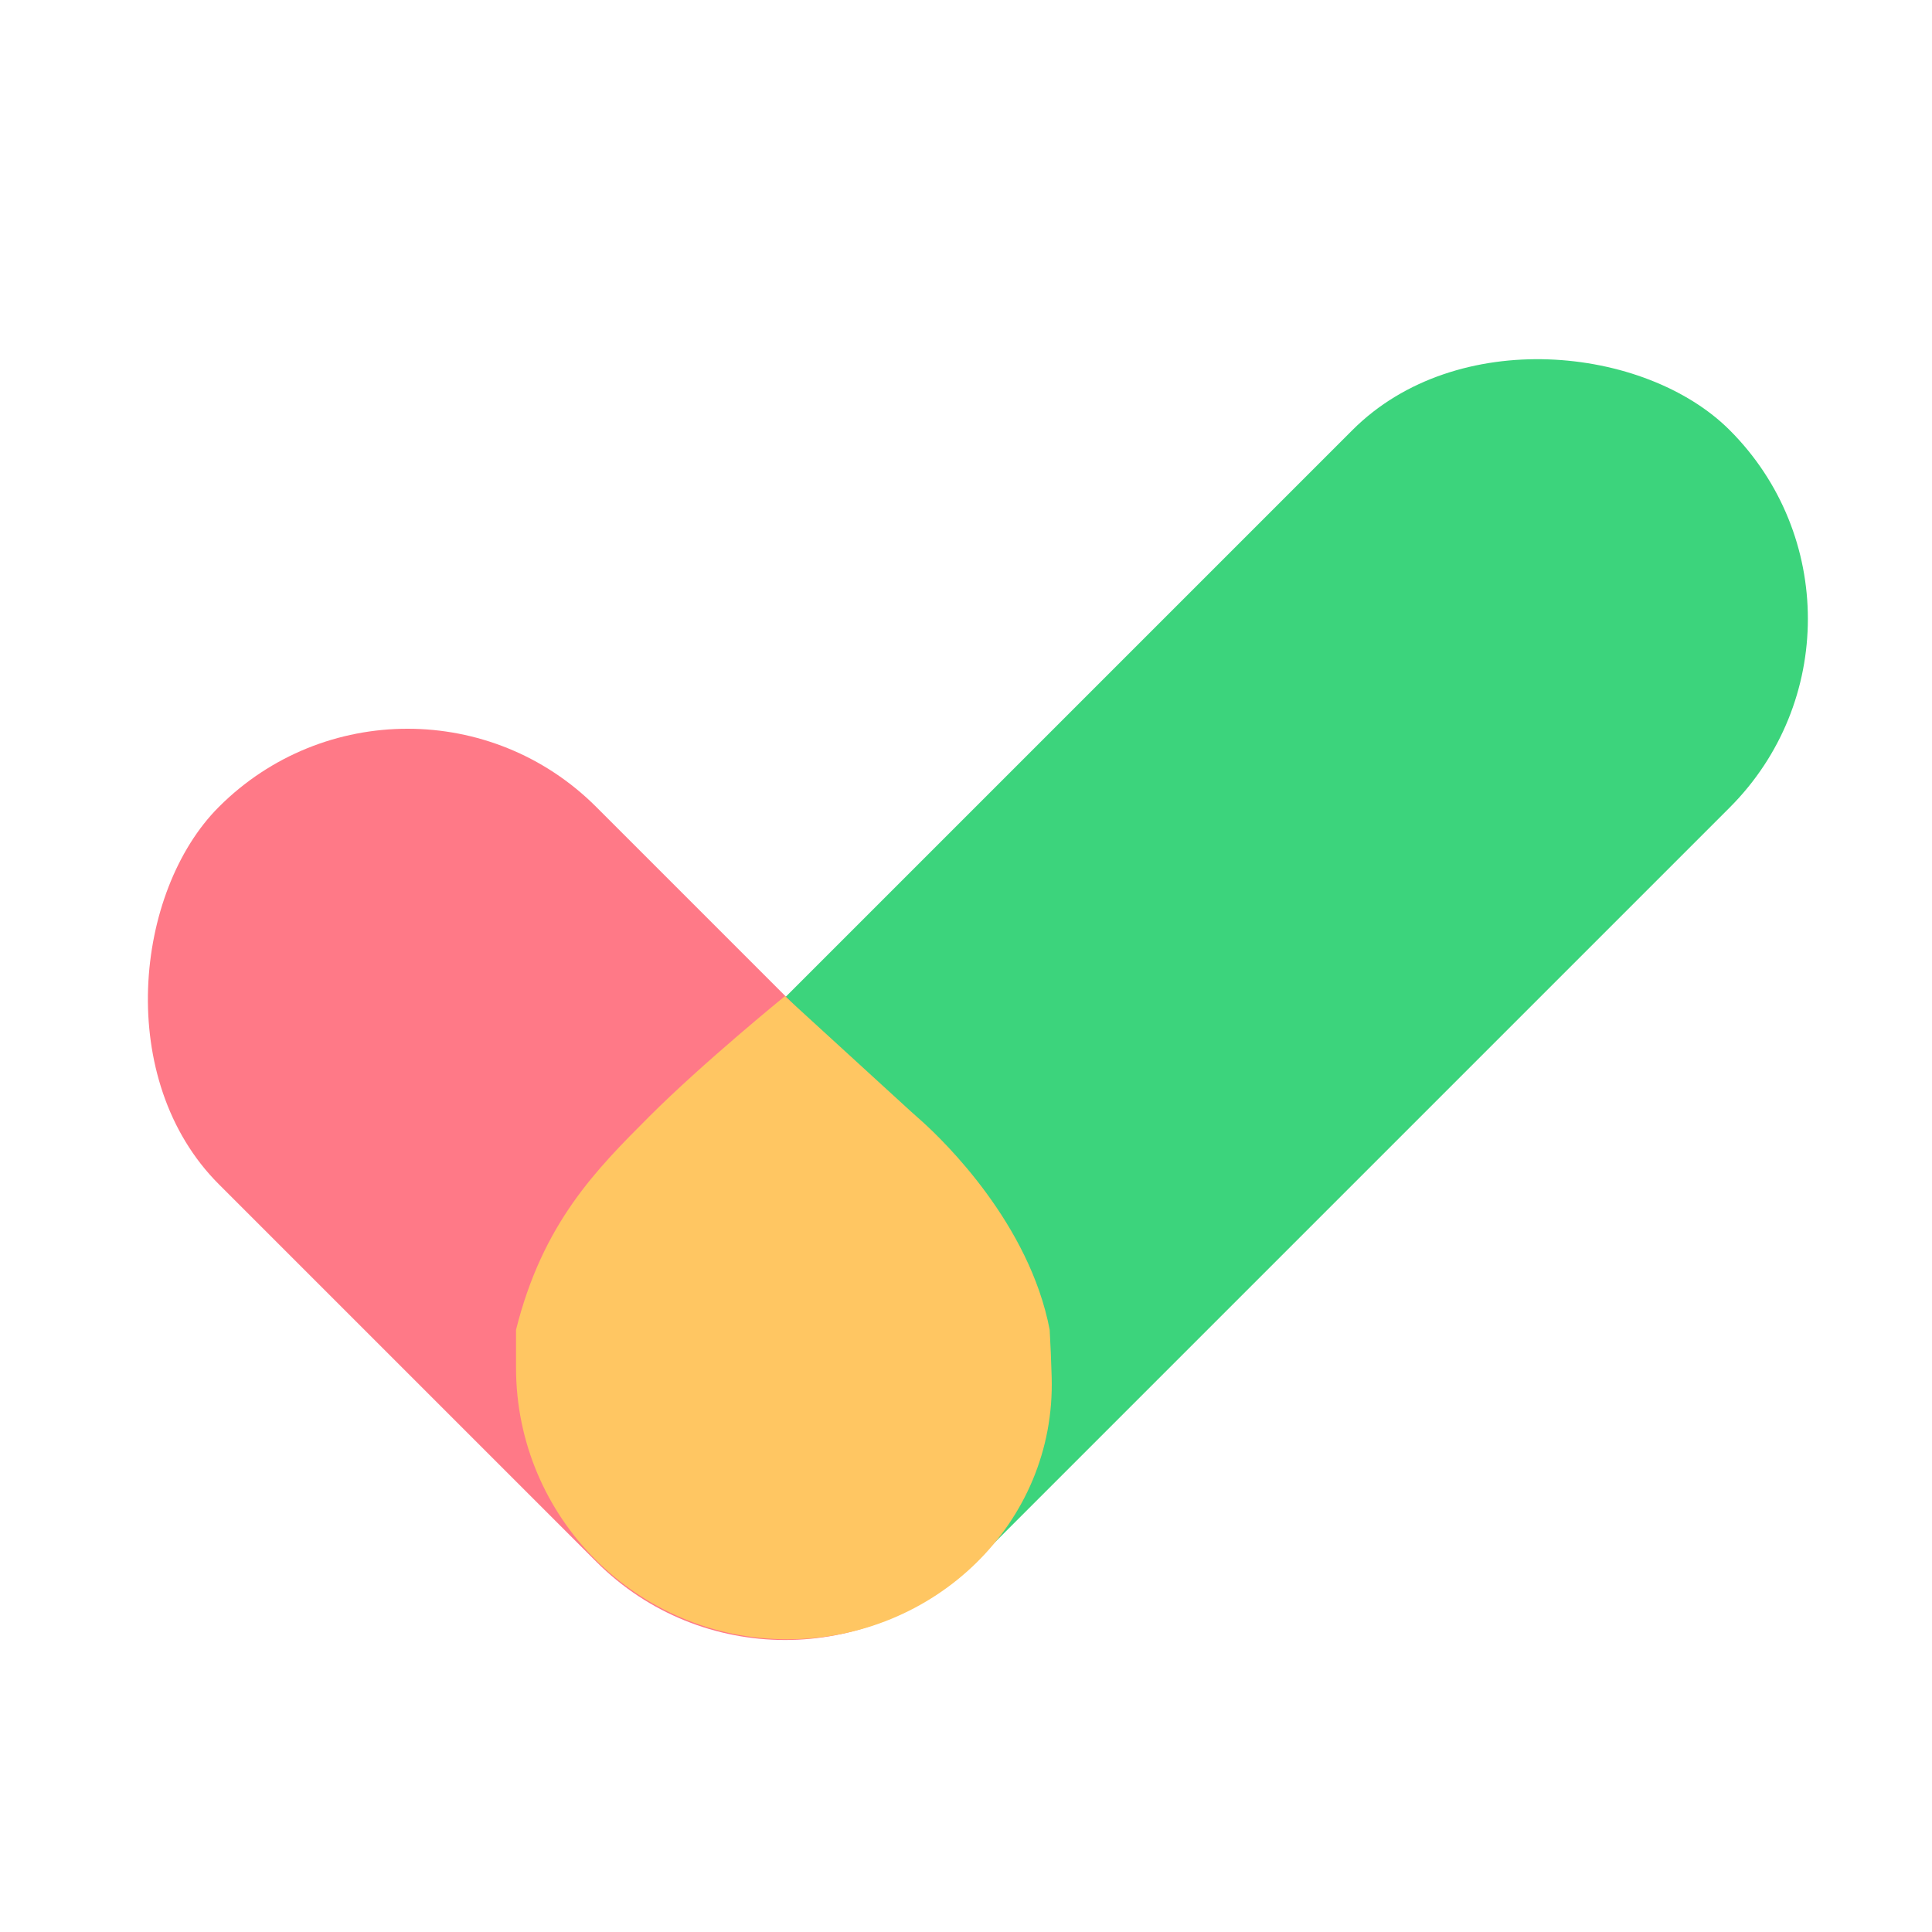
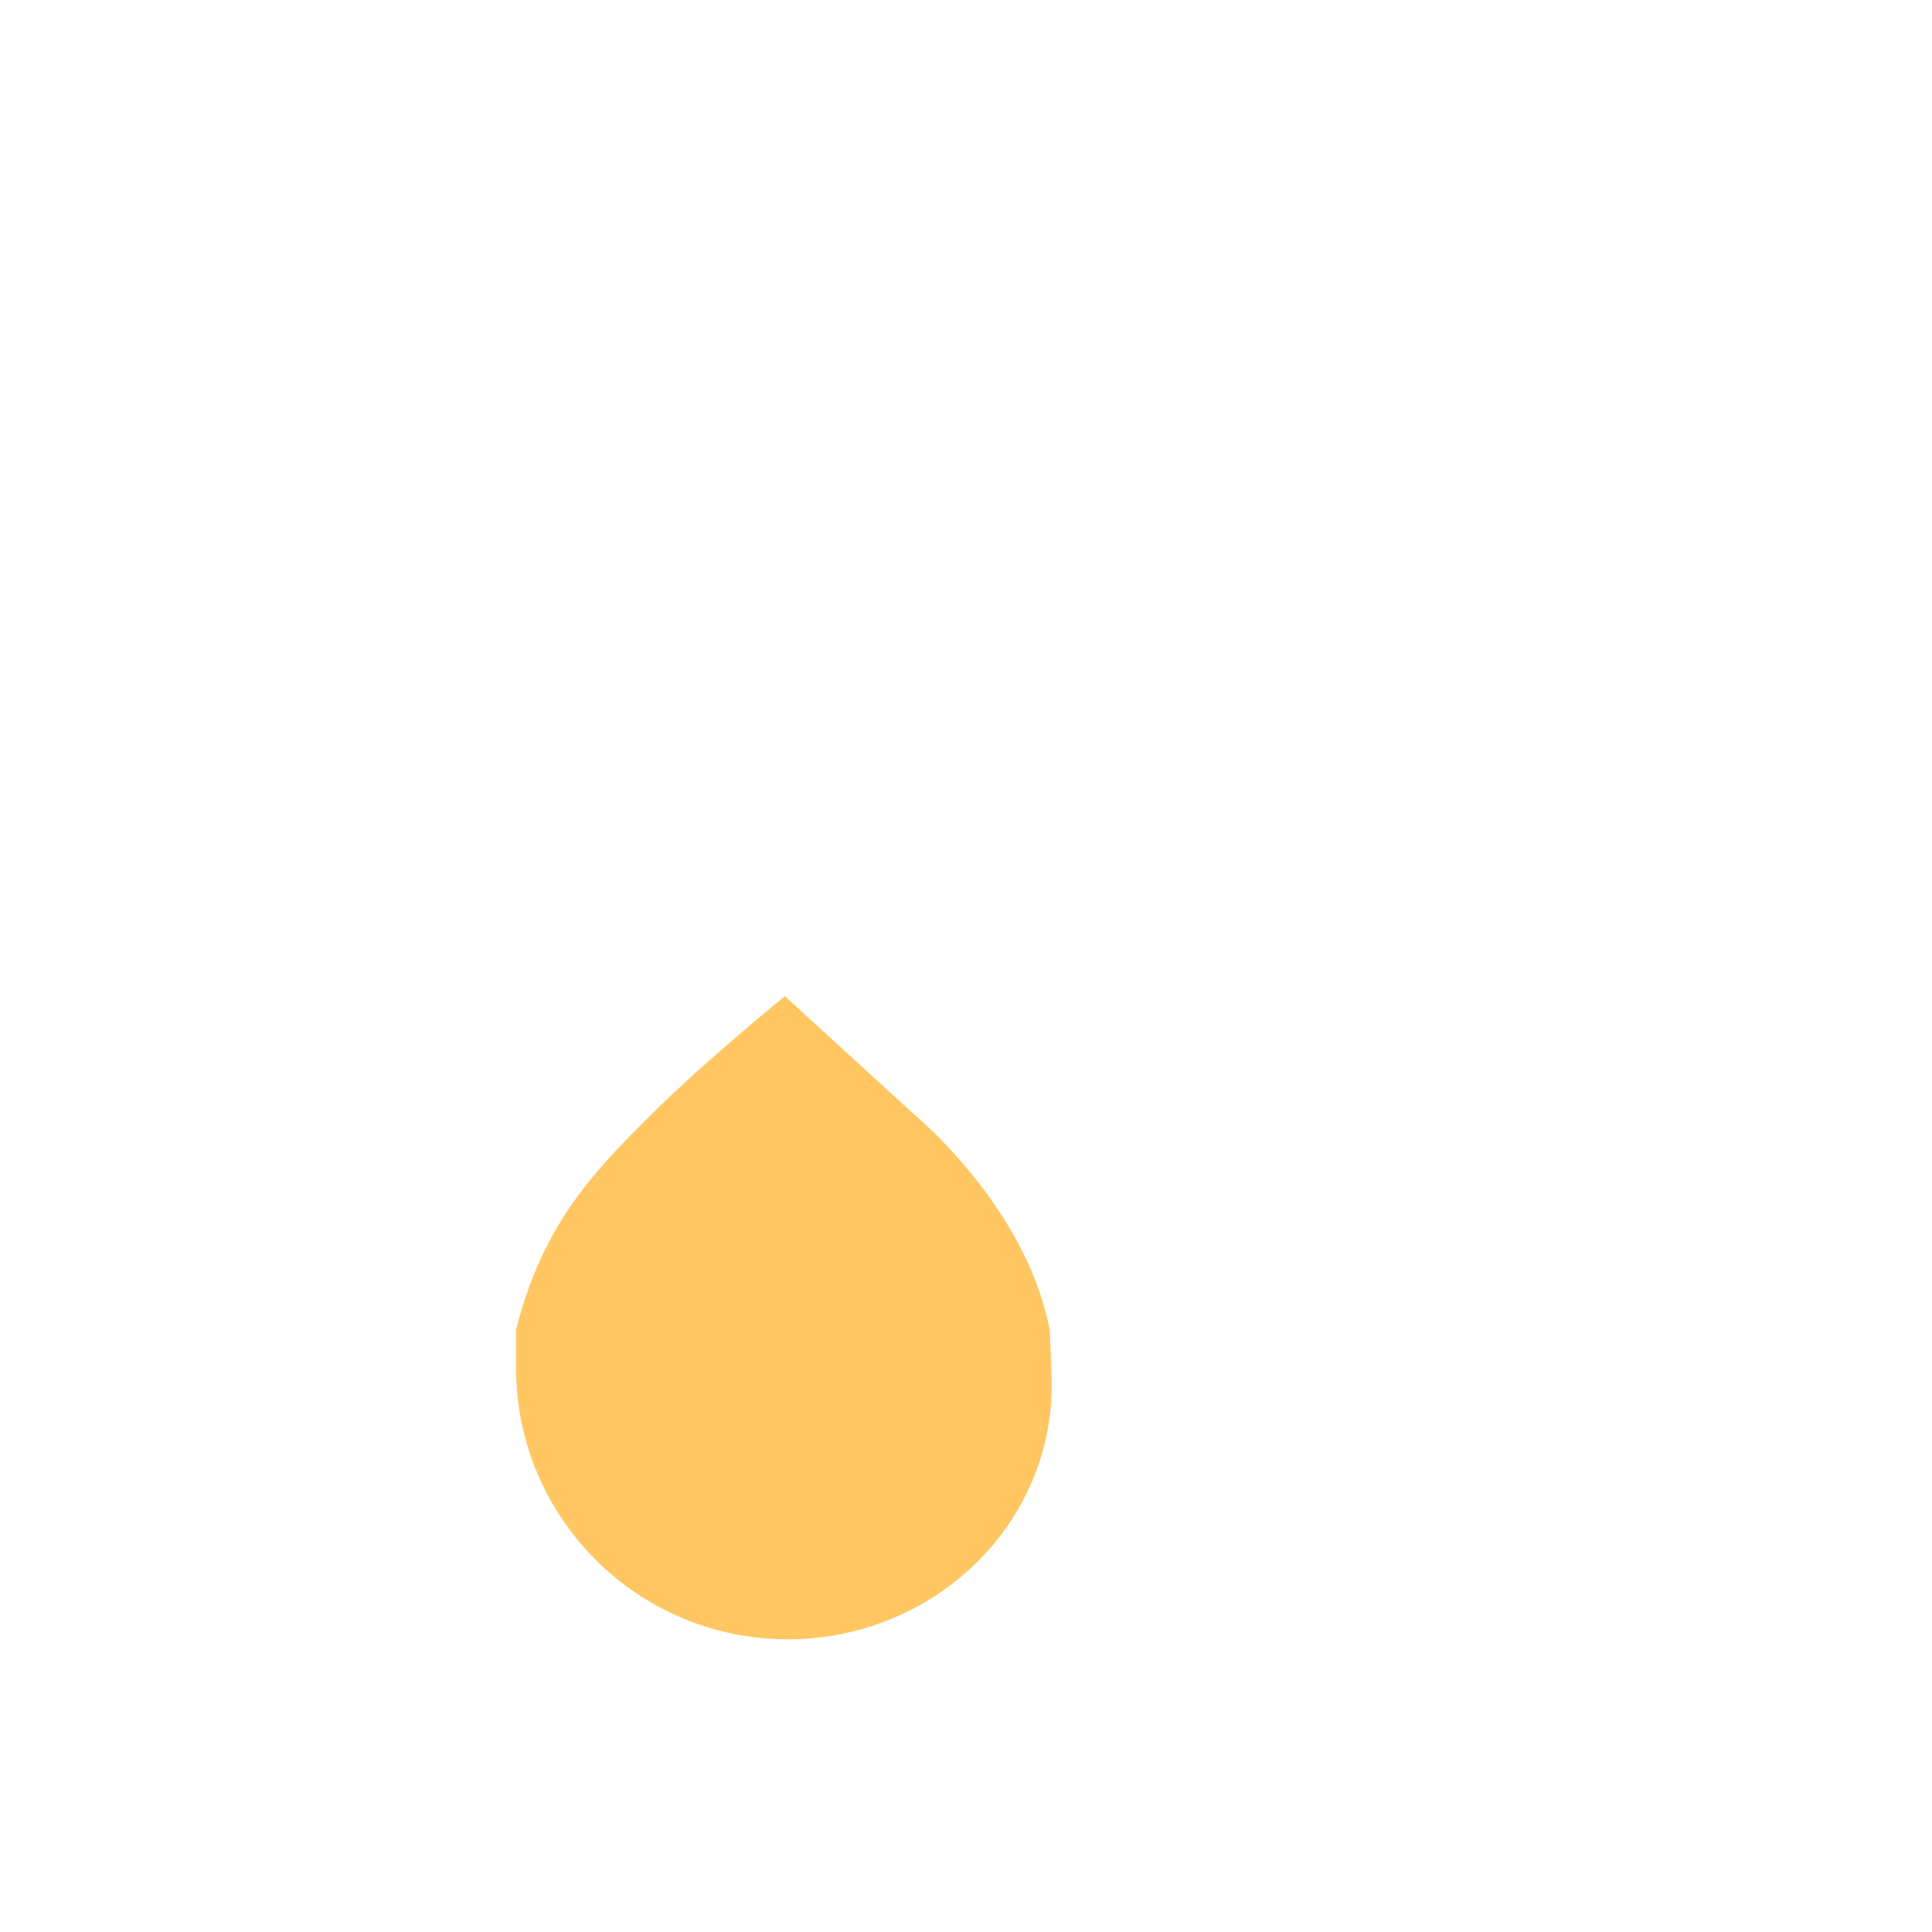
<svg xmlns="http://www.w3.org/2000/svg" version="1.1" width="32" height="32">
  <svg width="32" height="32" viewBox="0 0 32 32" fill="none">
-     <rect x="6.774" y="22.75" width="26.517" height="8.839" rx="4.419" transform="rotate(-45 6.774 22.75)" fill="#3CD47C" />
-     <rect x="6.75" y="10.24" width="17.683" height="8.839" rx="4.419" transform="rotate(45 6.75 10.24)" fill="#FF7987" />
-     <path d="M10.757 18.49C11.64 17.606 13 16.5 13 16.5L15.085 18.407C15.146 18.462 15.207 18.515 15.268 18.57C15.643 18.907 17.052 20.274 17.386 22.026C17.4 22.273 17.411 22.538 17.419 22.813C17.487 25.234 15.468 27.152 13.046 27.152V27.152C10.561 27.152 8.547 25.137 8.547 22.652C8.547 22.435 8.547 22.225 8.547 22.026C8.989 20.258 9.873 19.374 10.757 18.49Z" fill="#FFC662" />
+     <path d="M10.757 18.49C11.64 17.606 13 16.5 13 16.5L15.085 18.407C15.146 18.462 15.207 18.515 15.268 18.57C15.643 18.907 17.052 20.274 17.386 22.026C17.4 22.273 17.411 22.538 17.419 22.813C17.487 25.234 15.468 27.152 13.046 27.152V27.152C10.561 27.152 8.547 25.137 8.547 22.652C8.547 22.435 8.547 22.225 8.547 22.026C8.989 20.258 9.873 19.374 10.757 18.49" fill="#FFC662" />
  </svg>
  <style>@media (prefers-color-scheme: light) { :root { filter: none; } }
@media (prefers-color-scheme: dark) { :root { filter: none; } }
</style>
</svg>